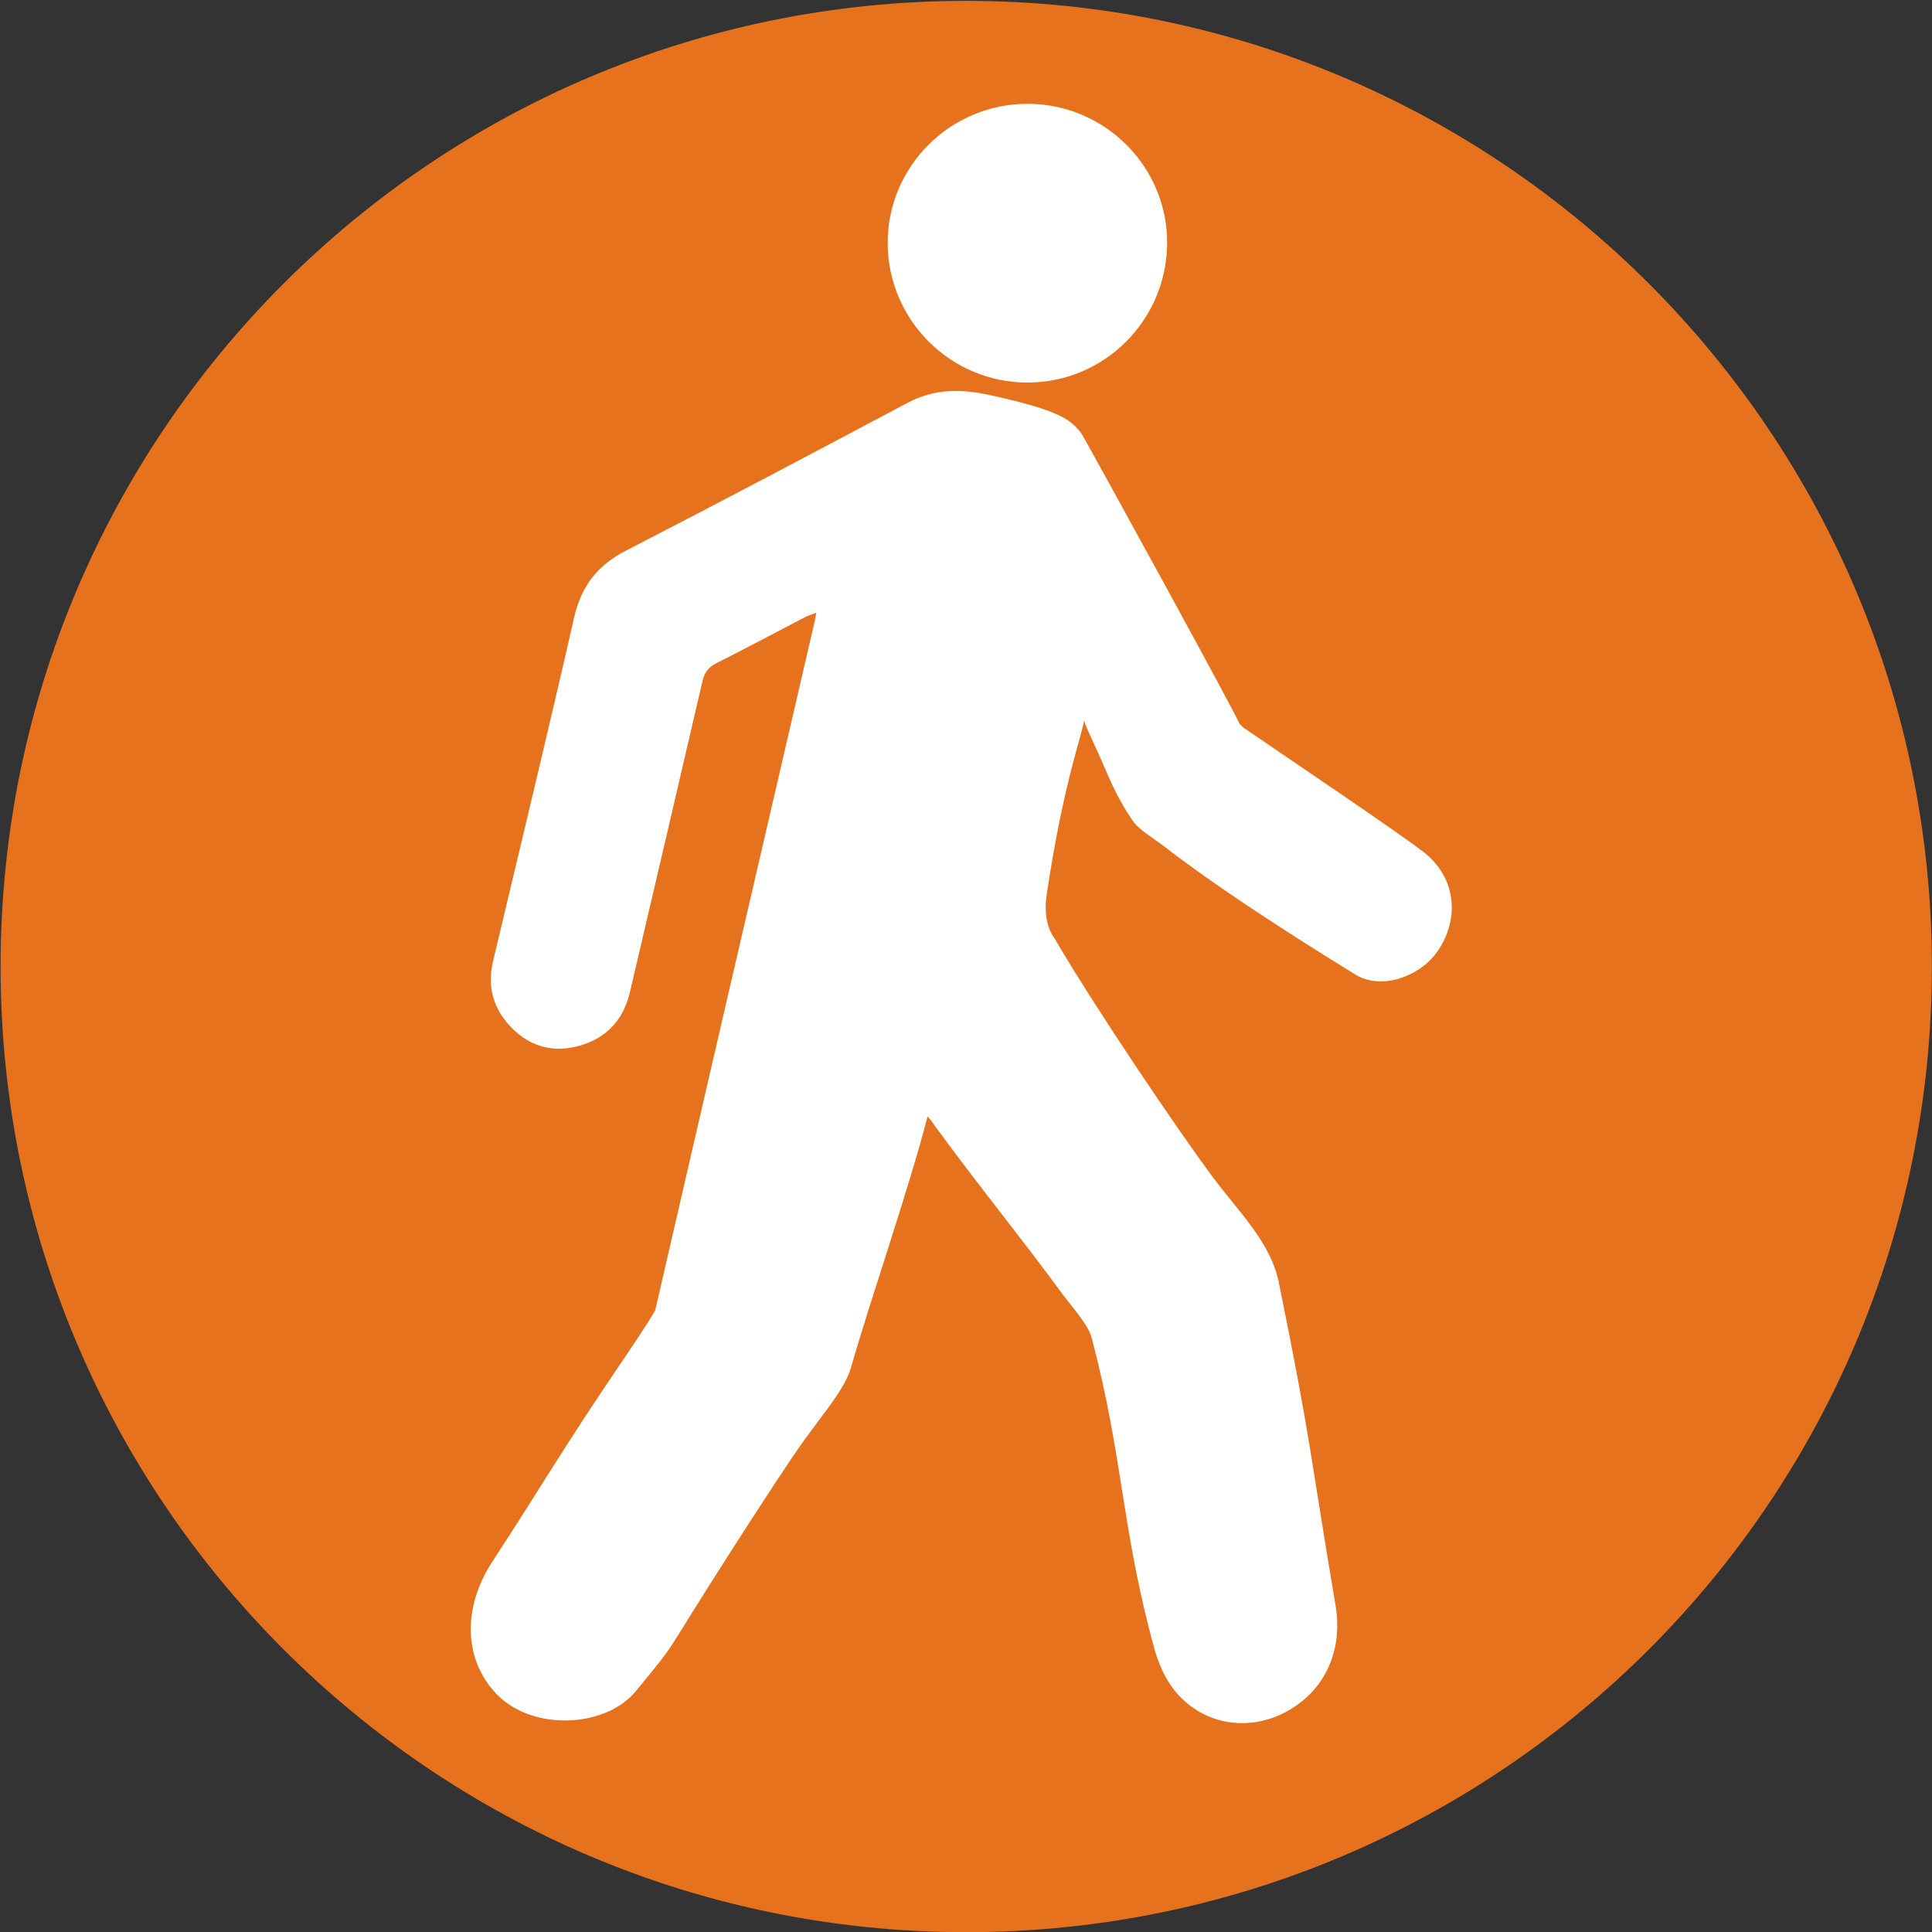
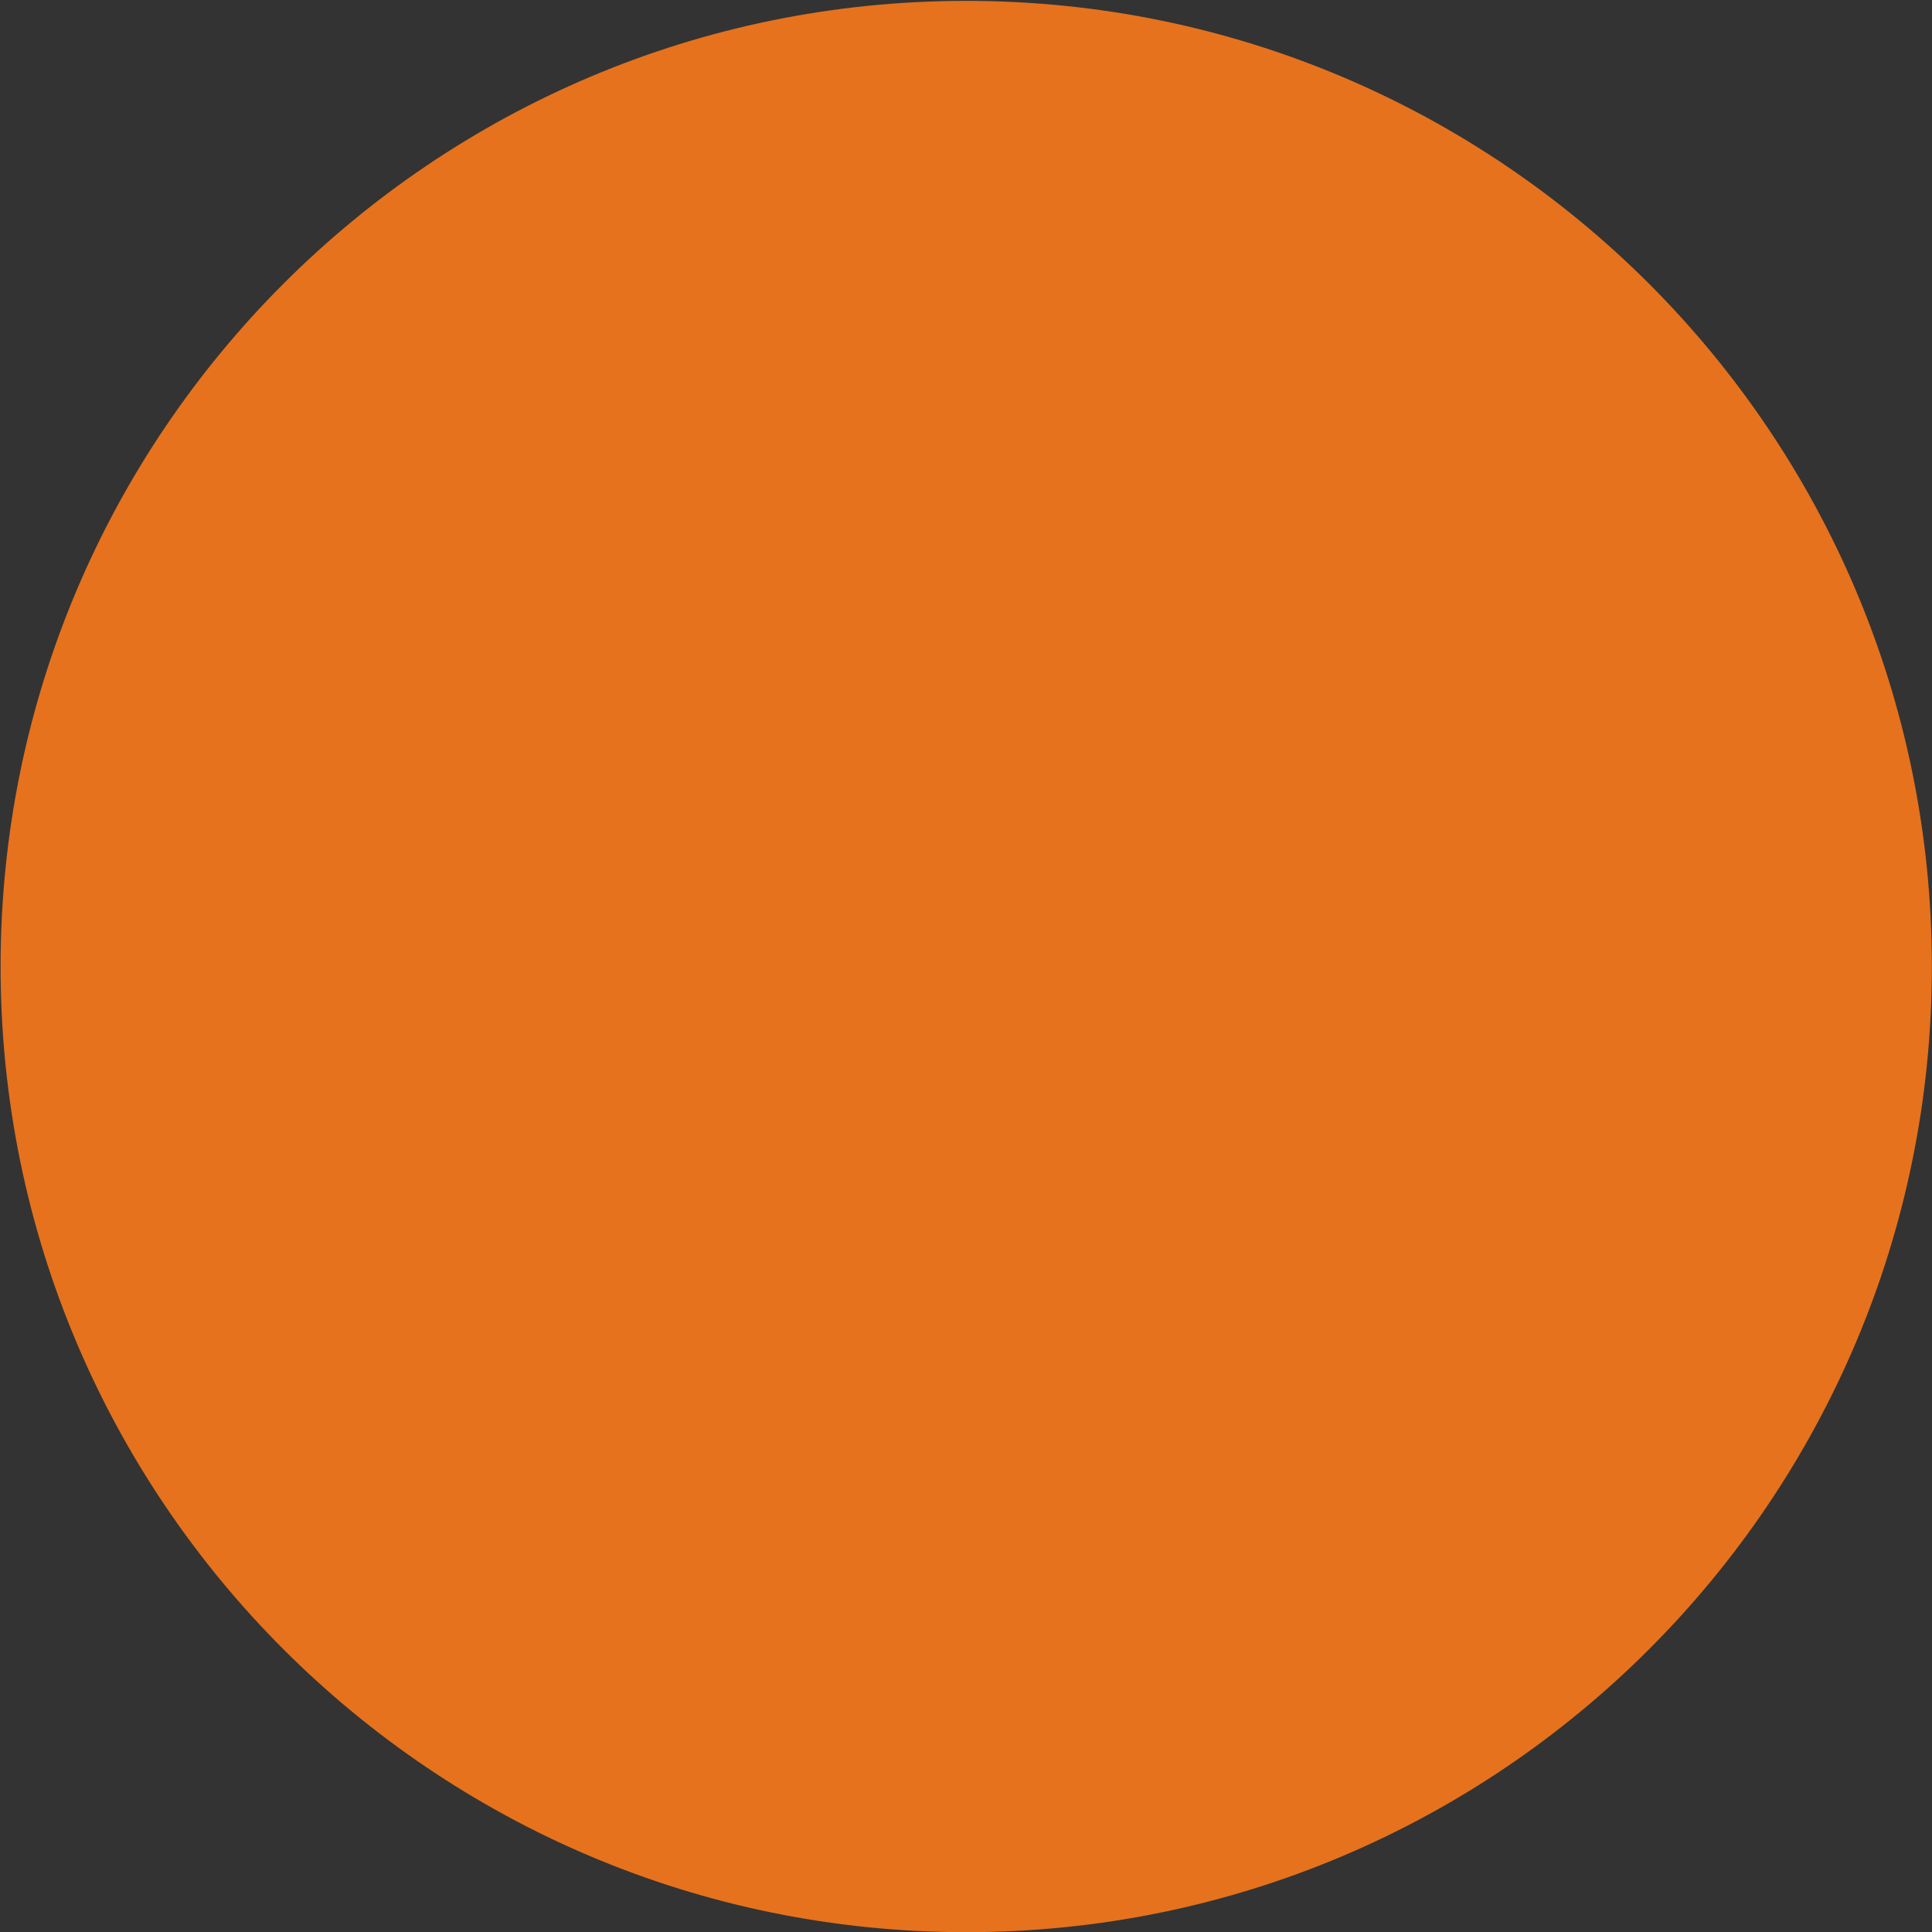
<svg xmlns="http://www.w3.org/2000/svg" version="1.1" width="80" height="80">
  <rect width="100%" height="100%" fill="#333333" stroke="none" />
  <svg width="80" height="80" viewBox="0 0 327 327" version="1.1" xml:space="preserve" style="fill-rule:evenodd;clip-rule:evenodd;stroke-linejoin:round;stroke-miterlimit:1.414;" x="0" y="0">
    <g transform="matrix(1,0,0,1,-1269.16,-1855.94)">
      <g transform="matrix(4.167,0,0,4.167,0,0)">
        <g transform="matrix(1,0,0,1,383.042,484.648)">
          <path d="M0,0C0,21.66 -17.563,39.223 -39.221,39.223C-60.879,39.223 -78.444,21.66 -78.444,0C-78.444,-21.662 -60.879,-39.223 -39.221,-39.223C-17.563,-39.223 0,-21.662 0,0" style="fill:rgb(230,114,29);fill-rule:nonzero;" />
        </g>
      </g>
      <g transform="matrix(4.167,0,0,4.167,0,0)">
        <g transform="matrix(1,0,0,1,342.248,486.189)">
-           <path d="M0,4.551C-0.702,7.326 -2.383,12.184 -3.091,14.692C-3.34,15.567 -4.021,16.34 -5.018,17.711C-5.513,18.395 -6.545,19.967 -7.886,22.057C-10.982,26.883 -9.988,25.621 -11.84,27.883C-13.091,29.408 -16.071,29.514 -17.51,28.004C-18.901,26.539 -18.842,24.414 -17.68,22.637C-15.652,19.535 -14.934,18.223 -12.404,14.492C-11.216,12.746 -11.059,12.416 -11.059,12.416C-8.916,3.11 -6.757,-6.185 -4.601,-15.484C-4.573,-15.597 -4.555,-15.713 -4.515,-15.912C-4.698,-15.842 -4.839,-15.803 -4.963,-15.738C-6.163,-15.111 -7.362,-14.474 -8.57,-13.865C-8.897,-13.699 -9.06,-13.488 -9.141,-13.131C-10.116,-8.916 -11.104,-4.711 -12.087,-0.504C-12.352,0.631 -13.052,1.381 -14.162,1.684C-15.259,1.985 -16.231,1.686 -16.995,0.838C-17.656,0.108 -17.881,-0.763 -17.653,-1.732C-16.546,-6.398 -15.416,-11.054 -14.352,-15.728C-14.06,-16.992 -13.405,-17.842 -12.243,-18.437C-8.423,-20.4 -4.62,-22.416 -0.822,-24.431C0.288,-25.021 1.361,-25.012 2.588,-24.74C5.432,-24.111 5.815,-23.744 6.247,-23.199C6.345,-23.074 12.845,-11.236 12.663,-11.406C12.993,-11.095 12.744,-11.304 12.922,-11.183C14.787,-9.906 18.913,-7.131 20.116,-6.217C21.565,-5.115 21.616,-3.31 20.608,-2.017C19.933,-1.152 18.443,-0.558 17.362,-1.224C13.992,-3.299 11.387,-5.043 9.657,-6.387C9.287,-6.674 8.628,-7.074 8.393,-7.385C8.203,-7.631 7.738,-8.363 7.382,-9.187C6.705,-10.765 6.344,-11.428 6.365,-11.558C6.249,-10.836 5.532,-9.037 4.847,-4.517C4.657,-3.269 5.105,-2.777 5.192,-2.631C6.728,0.012 10.156,5.098 11.624,7.061C12.664,8.449 13.938,9.672 14.268,11.287C15.608,17.883 15.505,18.098 16.572,24.401C16.895,26.297 16.095,27.94 14.505,28.762C12.943,29.572 11.093,29.221 10,27.821C9.63,27.342 9.365,26.729 9.206,26.141C7.866,21.239 7.96,18.442 6.665,13.531C6.527,12.996 5.782,12.18 5.444,11.715C3.848,9.531 2.264,7.612 0.328,4.973C0.237,4.844 0.098,4.633 0,4.551" style="fill:white;fill-rule:nonzero;" />
-         </g>
+           </g>
      </g>
      <g transform="matrix(4.167,0,0,4.167,0,0)">
        <g transform="matrix(1,0,0,1,346.3,449.591)">
-           <path d="M0,11.338C-3.122,11.334 -5.659,8.795 -5.67,5.68C-5.679,2.547 -3.108,-0.004 0.046,0.016C3.17,0.035 5.705,2.586 5.681,5.697C5.652,8.818 3.121,11.342 0,11.338" style="fill:white;fill-rule:nonzero;" />
-         </g>
+           </g>
      </g>
    </g>
  </svg>
</svg>